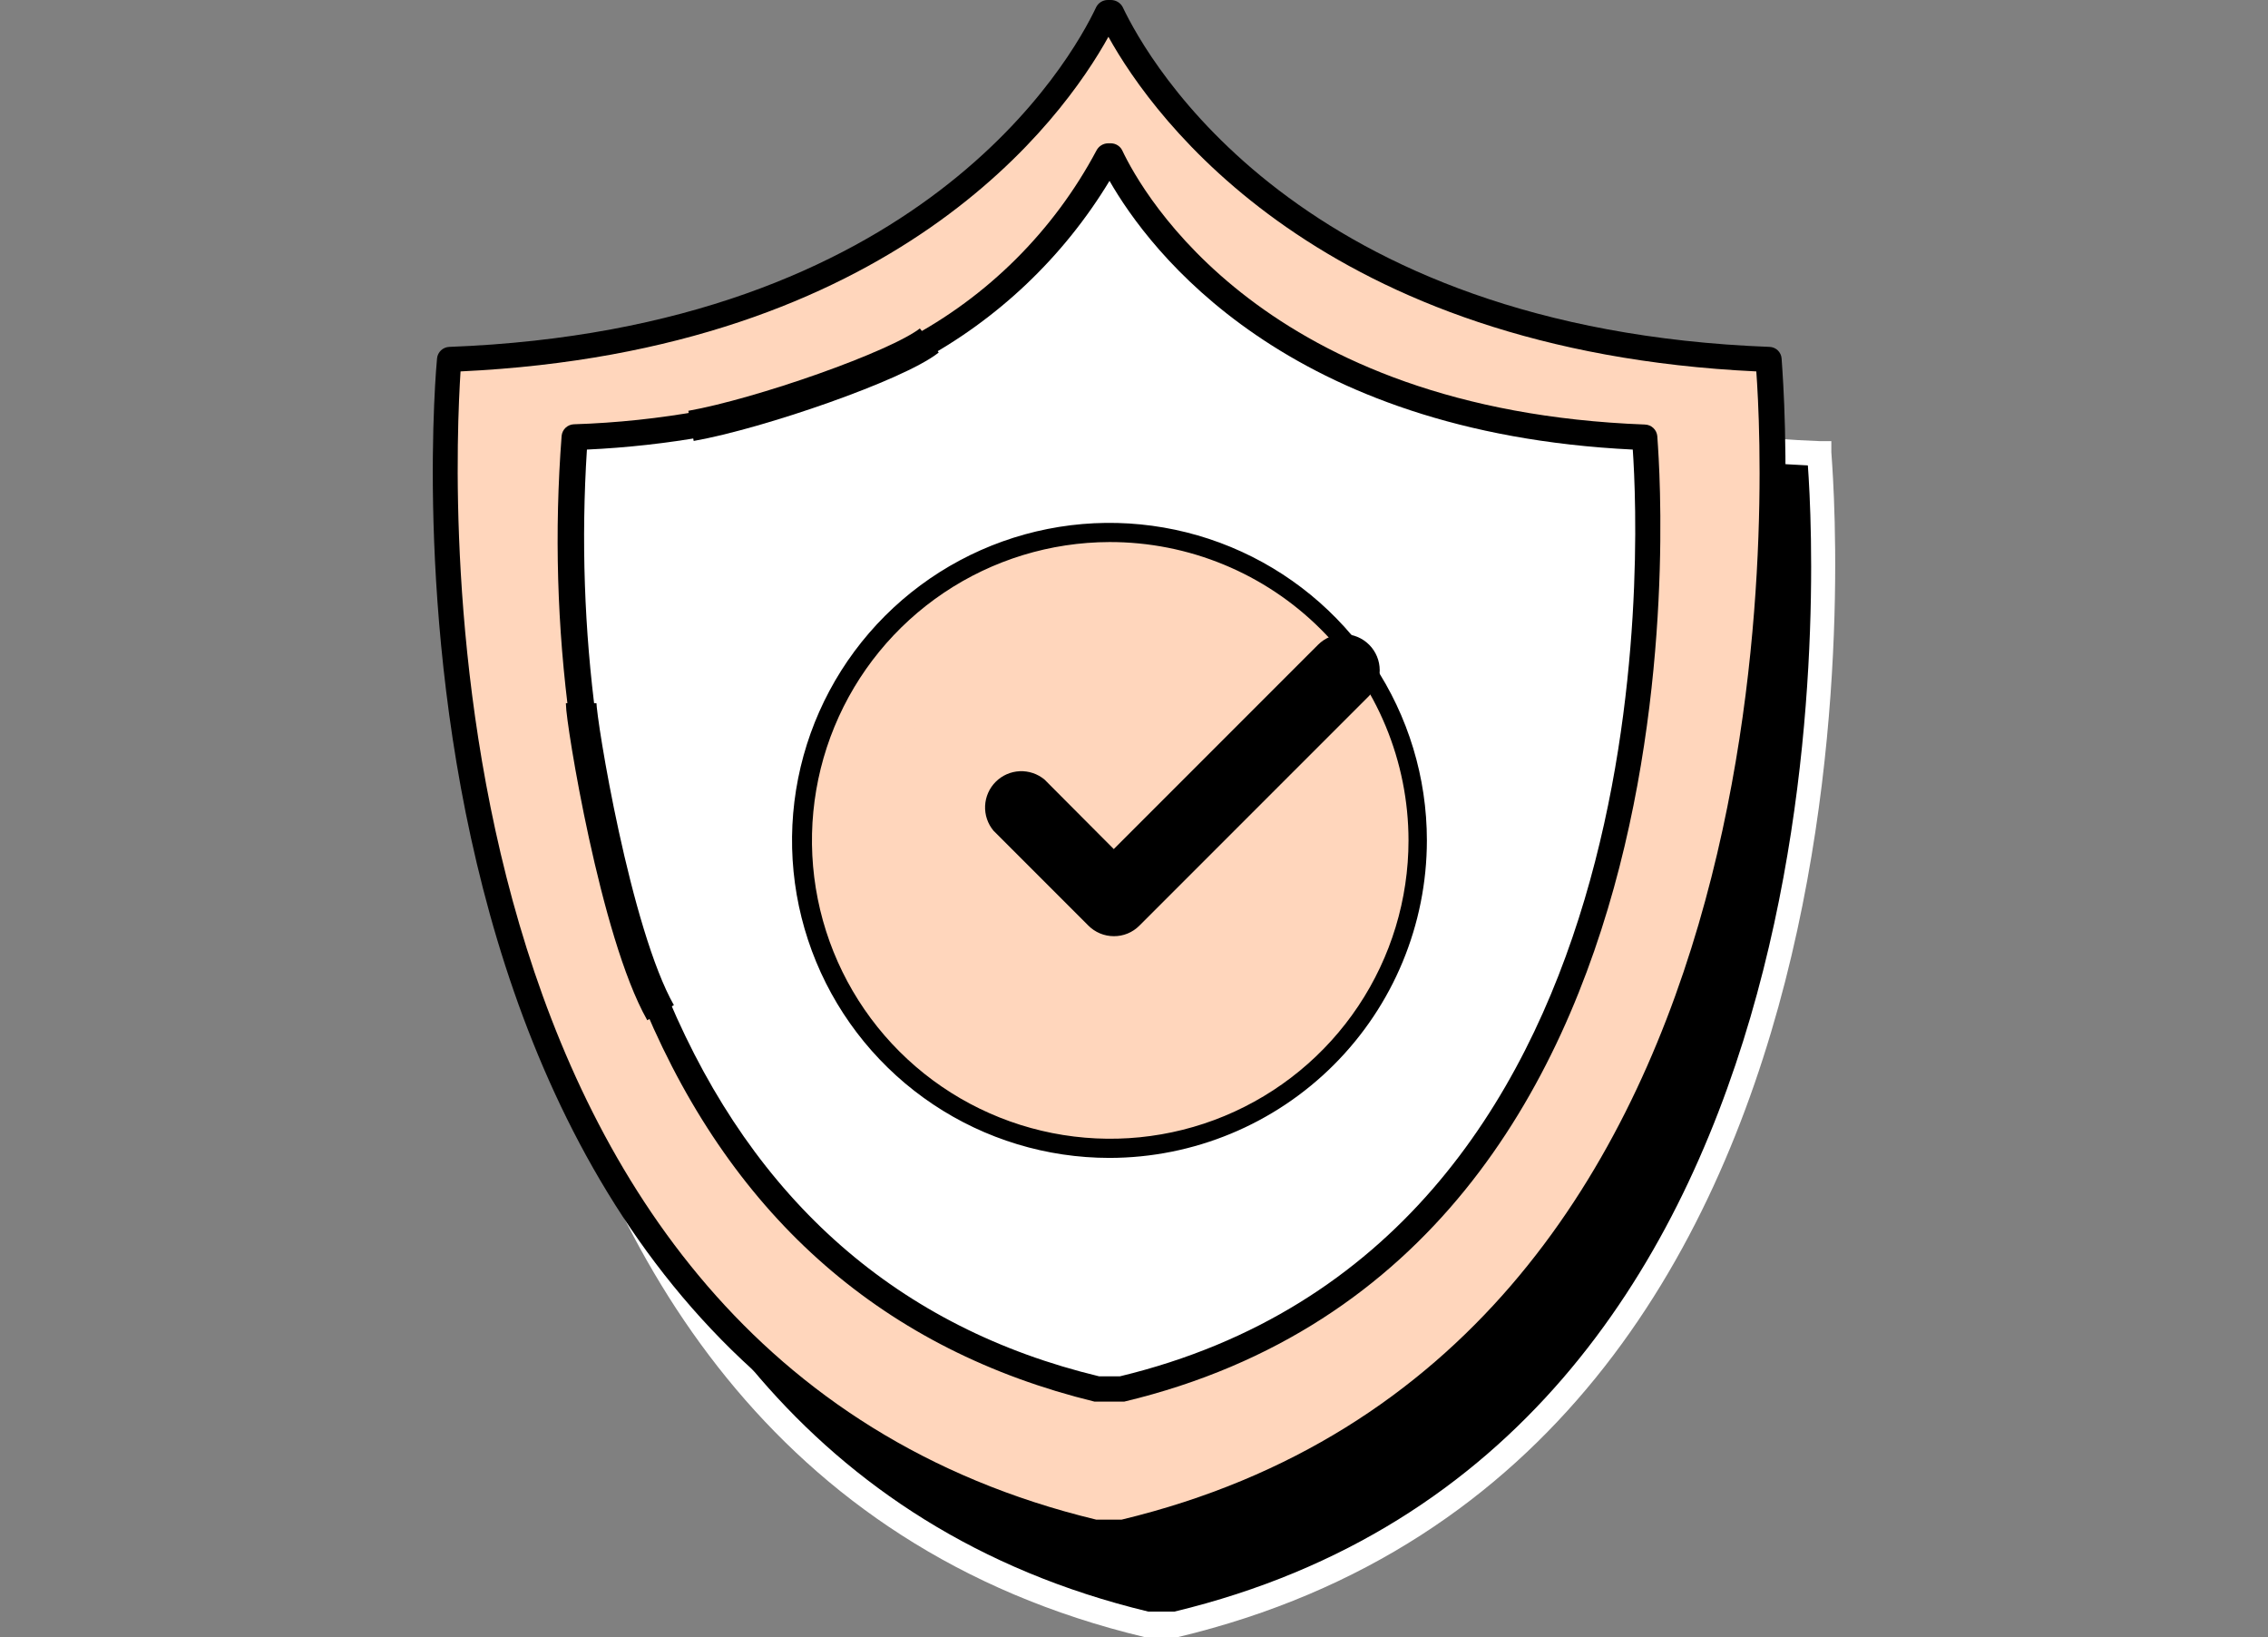
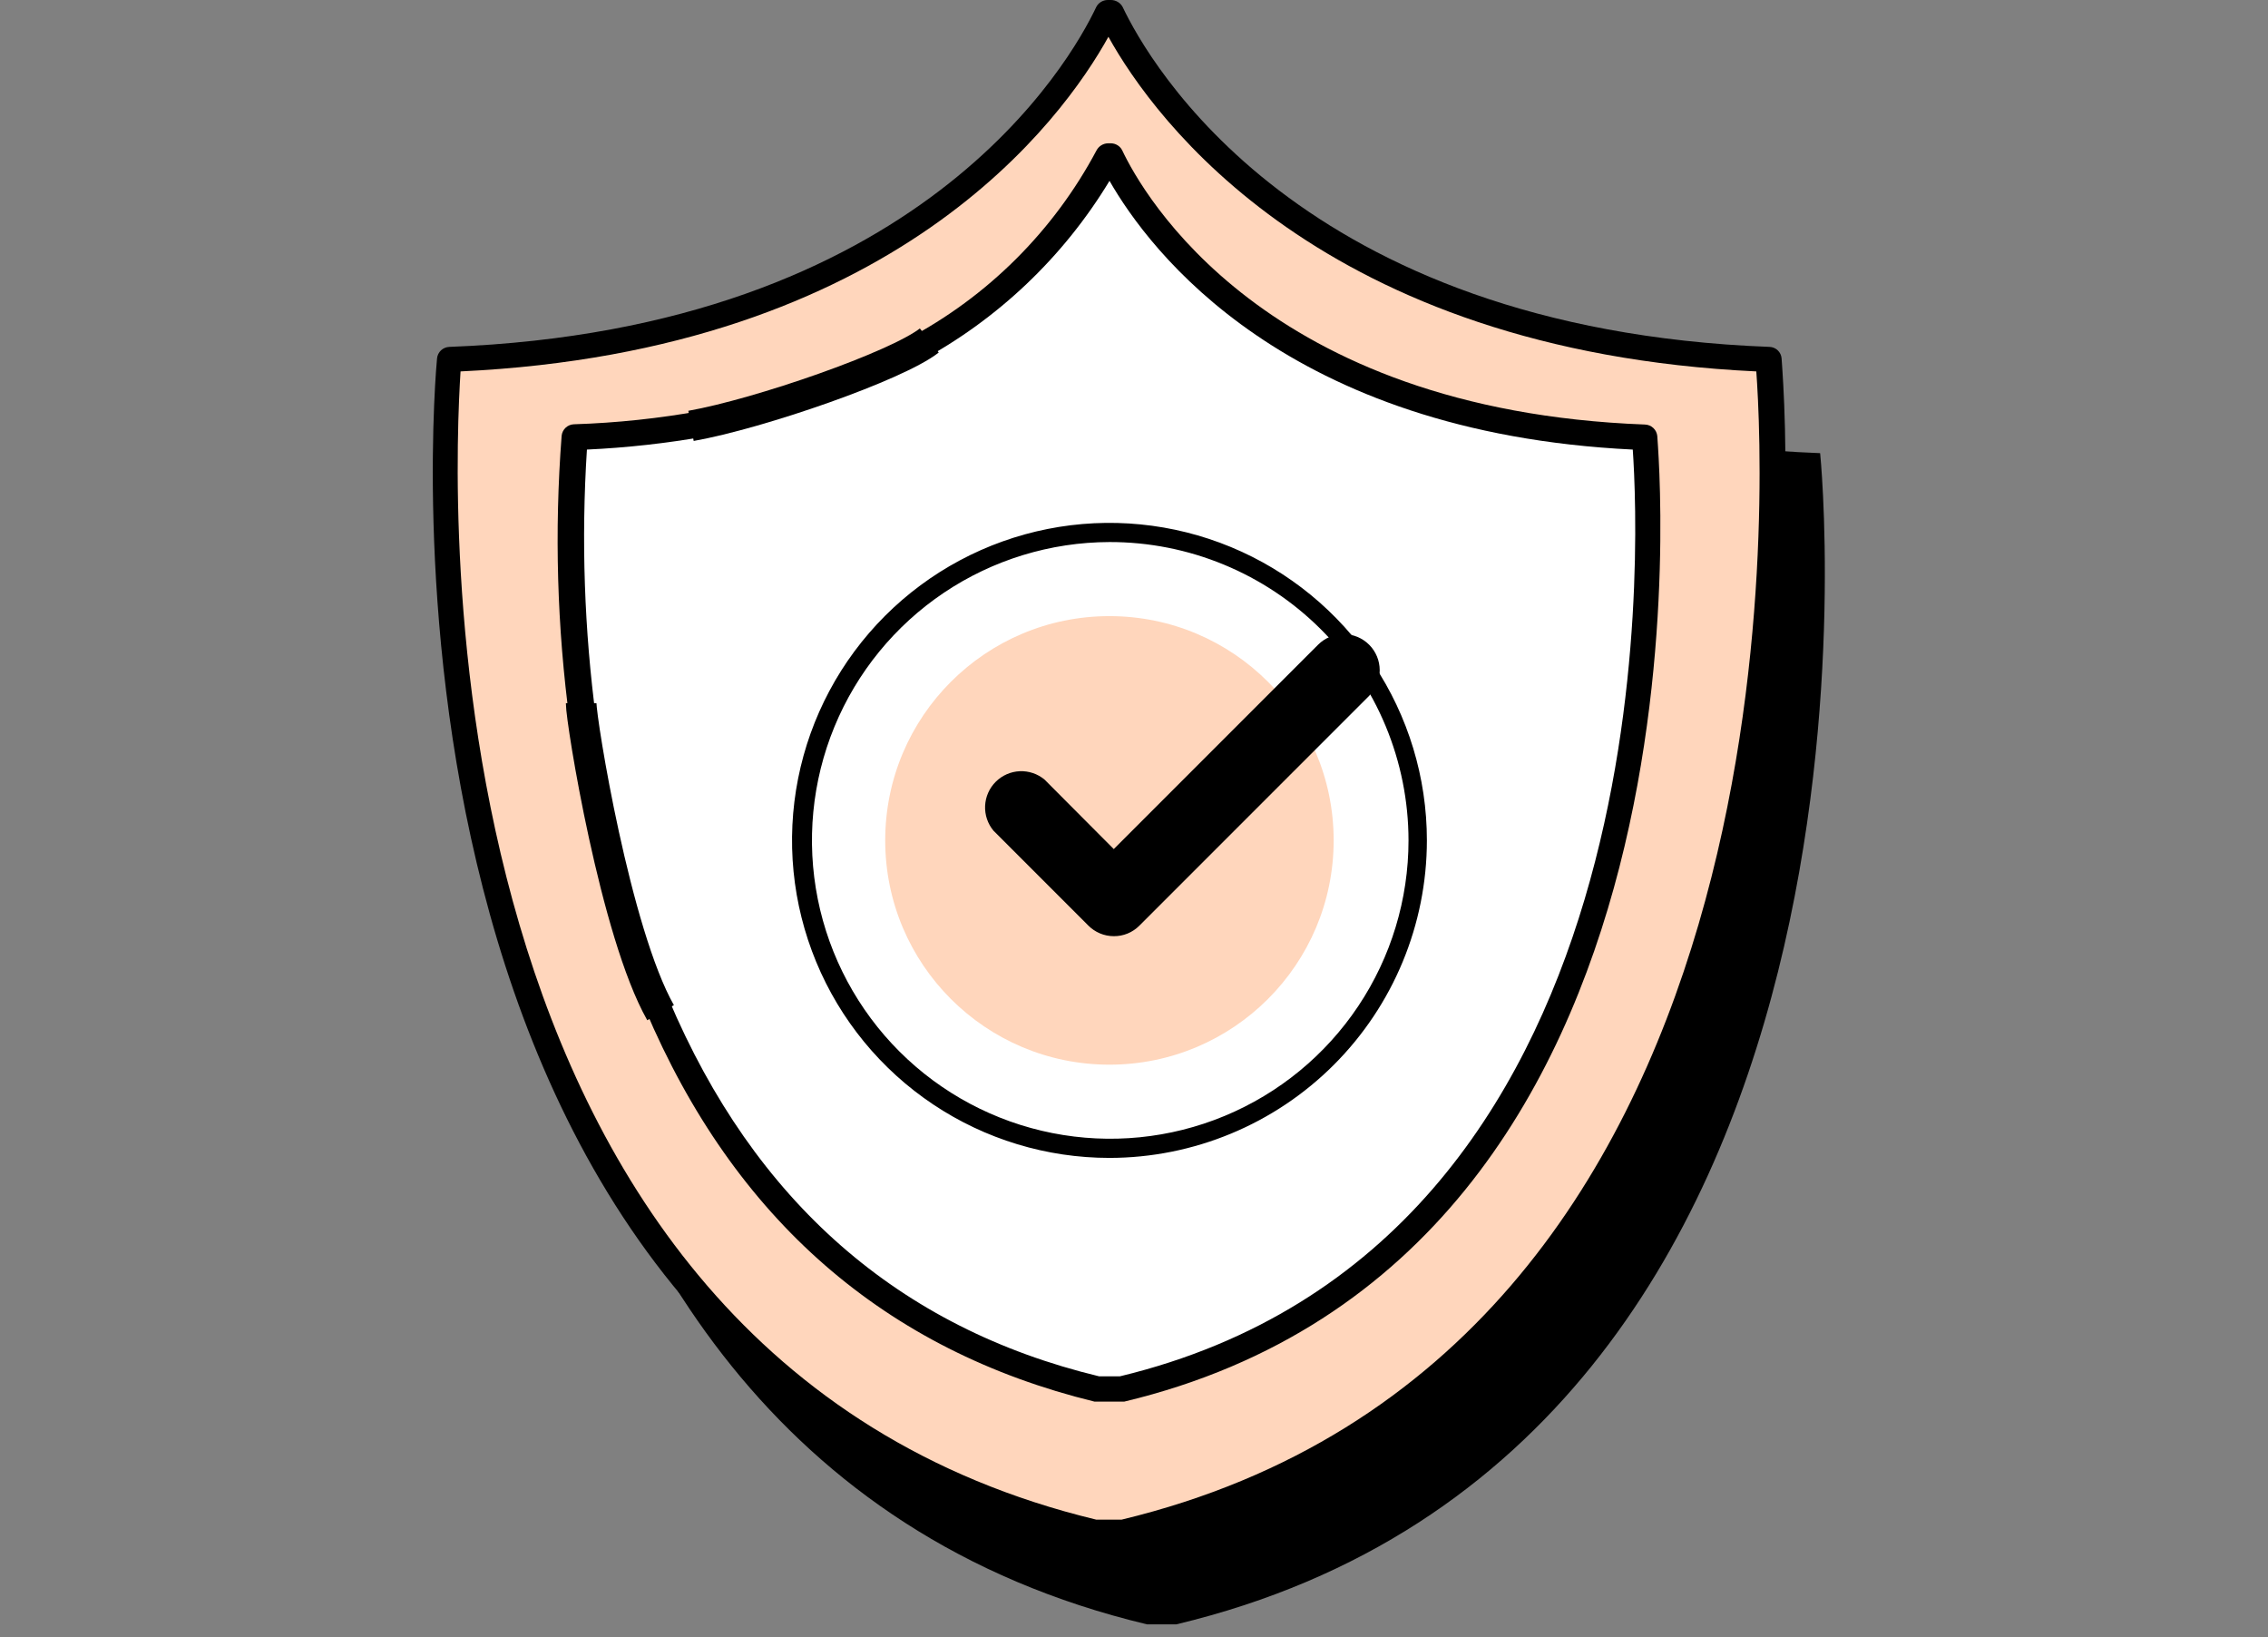
<svg xmlns="http://www.w3.org/2000/svg" width="194" height="140" viewBox="0 0 194 140" fill="none">
  <rect x="0" y="0" width="194" height="140" fill="#808080" stroke="none" />
  <path d="M155.69 38.752C114.448 37.201 101.363 13.063 99.507 9.153H99.223C97.344 13.063 84.259 37.201 43.039 38.752C43.039 38.752 34.301 123.661 98.109 138.908H100.621C164.428 123.661 155.69 38.752 155.69 38.752Z" fill="black" />
-   <path d="M100.815 140H97.91C33.906 124.709 41.923 39.516 42.011 38.664V37.725H42.972C83.165 36.218 96.031 13.325 98.216 8.738L98.5 8.126H100.16L100.466 8.738C102.65 13.325 115.495 36.218 155.688 37.725H156.649V38.664C156.649 39.516 164.754 124.709 100.75 140H100.815ZM98.282 137.816H100.466C158.899 123.748 155.317 49.084 154.64 39.8C117.505 38.075 103.24 18.284 99.33 11.25C95.42 18.284 81.177 38.075 44.02 39.8C43.365 49.084 39.804 123.748 98.216 137.816H98.282Z" fill="white" />
  <path d="M151.326 30.713C110.019 29.14 96.912 4.981 95.033 1.049H94.749C92.893 4.981 79.786 29.14 38.479 30.713C38.479 30.713 29.741 115.753 93.635 131.044H96.169C160.086 115.753 151.326 30.713 151.326 30.713Z" fill="#FFD6BC" />
  <path d="M96.167 132.136H93.633H93.392C29.279 116.845 37.296 31.499 37.384 30.648C37.41 30.384 37.531 30.14 37.724 29.959C37.916 29.779 38.168 29.674 38.432 29.665C78.713 28.135 91.601 5.199 93.764 0.612C93.856 0.429 93.996 0.276 94.17 0.168C94.343 0.06 94.543 0.002 94.747 0H95.031C95.238 0.001 95.441 0.058 95.619 0.166C95.796 0.273 95.94 0.428 96.036 0.612C98.22 5.199 111.065 28.135 151.367 29.665C151.629 29.674 151.878 29.78 152.067 29.961C152.256 30.142 152.373 30.386 152.394 30.648C152.394 31.499 160.52 116.823 96.407 132.136H96.167ZM93.764 129.952H95.948C154.469 115.862 150.908 41.045 150.231 31.762C113.096 30.014 98.722 10.201 94.812 3.146C90.902 10.201 76.638 30.014 39.394 31.762C38.804 41.045 35.287 115.862 93.764 129.952Z" fill="black" />
  <path d="M56.192 85.804C62.396 100.418 73.667 113.874 93.873 118.702H95.927C147.763 106.316 140.664 37.31 140.664 37.31C107.155 36.043 96.516 16.449 95.009 13.281H94.791C91.015 20.361 85.201 26.144 78.102 29.883" fill="white" />
  <path d="M95.932 119.86H93.616C75.748 115.491 62.816 104.307 55.192 86.307C55.082 86.043 55.08 85.746 55.186 85.481C55.292 85.216 55.498 85.002 55.76 84.887C56.027 84.776 56.327 84.773 56.596 84.879C56.865 84.985 57.082 85.192 57.202 85.455C64.52 102.734 76.862 113.569 94.009 117.697H95.801C142.722 106.382 140.232 46.681 139.664 38.446C110.021 37.005 98.334 21.451 94.905 15.466C90.968 21.976 85.355 27.31 78.653 30.91C78.402 31.033 78.114 31.056 77.847 30.974C77.58 30.891 77.355 30.71 77.218 30.466C77.081 30.223 77.042 29.936 77.11 29.665C77.178 29.394 77.347 29.16 77.582 29.009C84.481 25.374 90.128 19.75 93.791 12.867C93.887 12.683 94.031 12.528 94.208 12.421C94.385 12.313 94.588 12.255 94.796 12.255H95.014C95.219 12.255 95.42 12.312 95.593 12.42C95.767 12.528 95.907 12.683 95.997 12.867C97.745 16.558 108.143 35.082 140.712 36.305C140.977 36.315 141.228 36.419 141.421 36.6C141.614 36.781 141.735 37.026 141.761 37.288C141.761 37.987 148.314 107.387 96.172 119.86H95.932Z" fill="black" />
  <path d="M78.596 29.755C70.873 35.272 52.884 37.239 49.22 37.376C48.602 45.46 49.911 77.197 56.53 86.023" fill="white" />
-   <path d="M49.833 62.715C49.566 62.712 49.309 62.614 49.108 62.437C48.907 62.261 48.777 62.018 48.74 61.754C47.647 53.639 47.413 45.431 48.041 37.266C48.068 37.003 48.188 36.759 48.381 36.578C48.574 36.397 48.826 36.293 49.09 36.283C52.754 36.167 56.405 35.78 60.012 35.126C60.302 35.074 60.6 35.139 60.842 35.307C61.084 35.474 61.249 35.732 61.301 36.021C61.353 36.311 61.288 36.609 61.12 36.851C60.952 37.093 60.695 37.258 60.405 37.31C57.033 37.909 53.626 38.288 50.204 38.446C49.711 46.135 49.974 53.854 50.99 61.492C51.009 61.635 50.998 61.781 50.96 61.921C50.921 62.06 50.855 62.191 50.766 62.304C50.676 62.418 50.565 62.513 50.439 62.584C50.312 62.654 50.173 62.699 50.029 62.715H49.833Z" fill="black" />
+   <path d="M49.833 62.715C49.566 62.712 49.309 62.614 49.108 62.437C48.907 62.261 48.777 62.018 48.74 61.754C47.647 53.639 47.413 45.431 48.041 37.266C48.068 37.003 48.188 36.759 48.381 36.578C48.574 36.397 48.826 36.293 49.09 36.283C52.754 36.167 56.405 35.78 60.012 35.126C60.302 35.074 60.6 35.139 60.842 35.307C61.084 35.474 61.249 35.732 61.301 36.021C61.353 36.311 61.288 36.609 61.12 36.851C60.952 37.093 60.695 37.258 60.405 37.31C57.033 37.909 53.626 38.288 50.204 38.446C49.711 46.135 49.974 53.854 50.99 61.492C50.921 62.06 50.855 62.191 50.766 62.304C50.676 62.418 50.565 62.513 50.439 62.584C50.312 62.654 50.173 62.699 50.029 62.715H49.833Z" fill="black" />
  <path d="M49.712 60.137C49.712 61.685 52.635 79.781 56.504 86.601" stroke="black" stroke-width="2.618" />
  <path d="M59.107 36.42C64.979 35.378 76.705 31.301 79.49 29.118" stroke="black" stroke-width="2.618" />
-   <path d="M94.898 98.212C109.448 98.212 121.243 86.417 121.243 71.868C121.243 57.318 109.448 45.524 94.898 45.524C80.349 45.524 68.554 57.318 68.554 71.868C68.554 86.417 80.349 98.212 94.898 98.212Z" fill="#FFD6BC" />
  <path d="M94.901 99.02C89.531 99.02 84.281 97.428 79.816 94.444C75.351 91.46 71.871 87.22 69.815 82.258C67.76 77.297 67.223 71.838 68.27 66.57C69.318 61.303 71.904 56.465 75.701 52.668C79.499 48.871 84.337 46.285 89.604 45.237C94.871 44.189 100.33 44.727 105.292 46.782C110.253 48.837 114.494 52.317 117.477 56.783C120.461 61.248 122.053 66.497 122.053 71.868C122.048 79.067 119.185 85.97 114.094 91.061C109.003 96.152 102.1 99.014 94.901 99.02ZM94.901 46.354C89.858 46.367 84.931 47.874 80.744 50.685C76.557 53.497 73.297 57.486 71.376 62.149C69.455 66.812 68.959 71.94 69.951 76.885C70.943 81.83 73.378 86.37 76.948 89.932C80.519 93.494 85.066 95.917 90.013 96.896C94.96 97.875 100.087 97.366 104.745 95.433C109.404 93.5 113.385 90.23 116.185 86.036C118.986 81.841 120.481 76.911 120.481 71.868C120.478 68.512 119.814 65.191 118.526 62.092C117.239 58.994 115.354 56.179 112.978 53.81C110.603 51.44 107.783 49.562 104.682 48.283C101.58 47.003 98.256 46.348 94.901 46.354Z" fill="black" />
  <path d="M94.898 91.047C105.491 91.047 114.078 82.46 114.078 71.868C114.078 61.275 105.491 52.689 94.898 52.689C84.306 52.689 75.719 61.275 75.719 71.868C75.719 82.46 84.306 91.047 94.898 91.047Z" fill="#FFD6BC" />
  <path d="M95.269 80.059C94.863 80.058 94.46 79.977 94.085 79.819C93.71 79.662 93.37 79.431 93.085 79.142L84.981 71.038C84.485 70.443 84.229 69.684 84.264 68.911C84.299 68.138 84.622 67.405 85.17 66.858C85.717 66.31 86.449 65.987 87.223 65.952C87.996 65.917 88.755 66.173 89.35 66.669L95.269 72.61L112.745 55.135C113.324 54.556 114.11 54.23 114.929 54.23C115.749 54.23 116.534 54.556 117.114 55.135C117.693 55.714 118.018 56.5 118.018 57.319C118.018 58.139 117.693 58.924 117.114 59.504L97.454 79.164C97.168 79.451 96.827 79.679 96.452 79.832C96.077 79.986 95.675 80.063 95.269 80.059Z" fill="black" />
</svg>